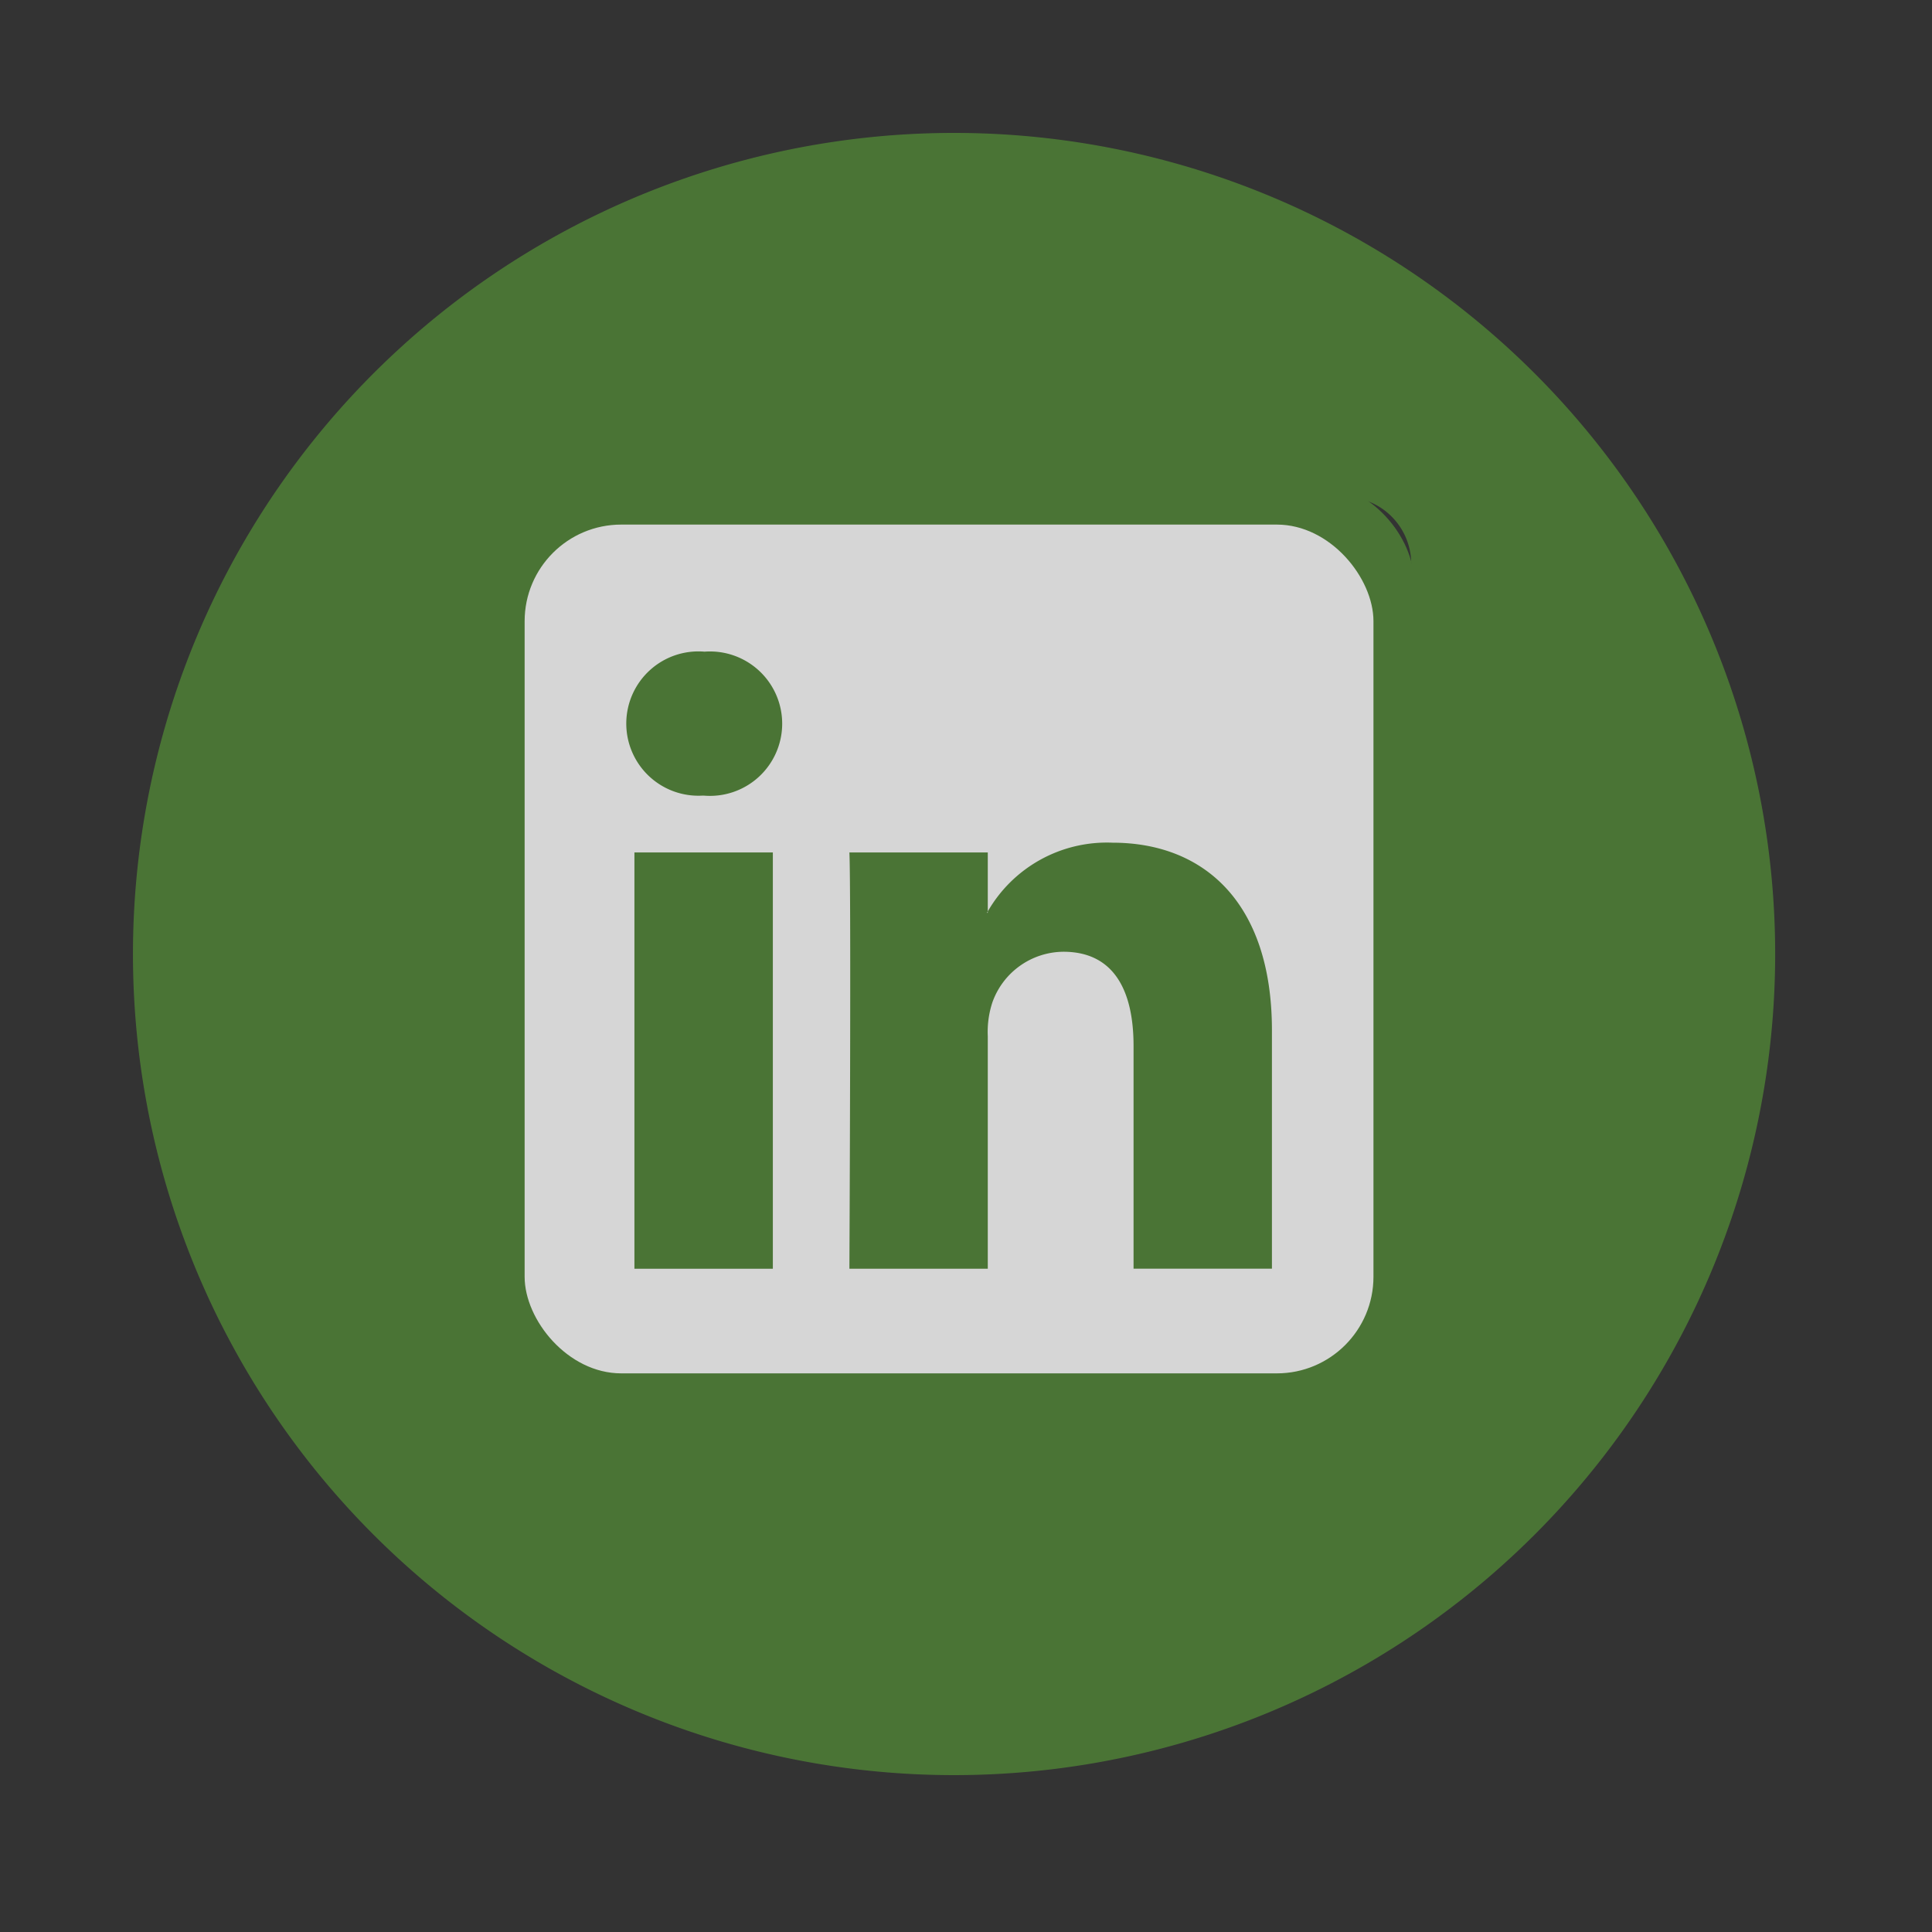
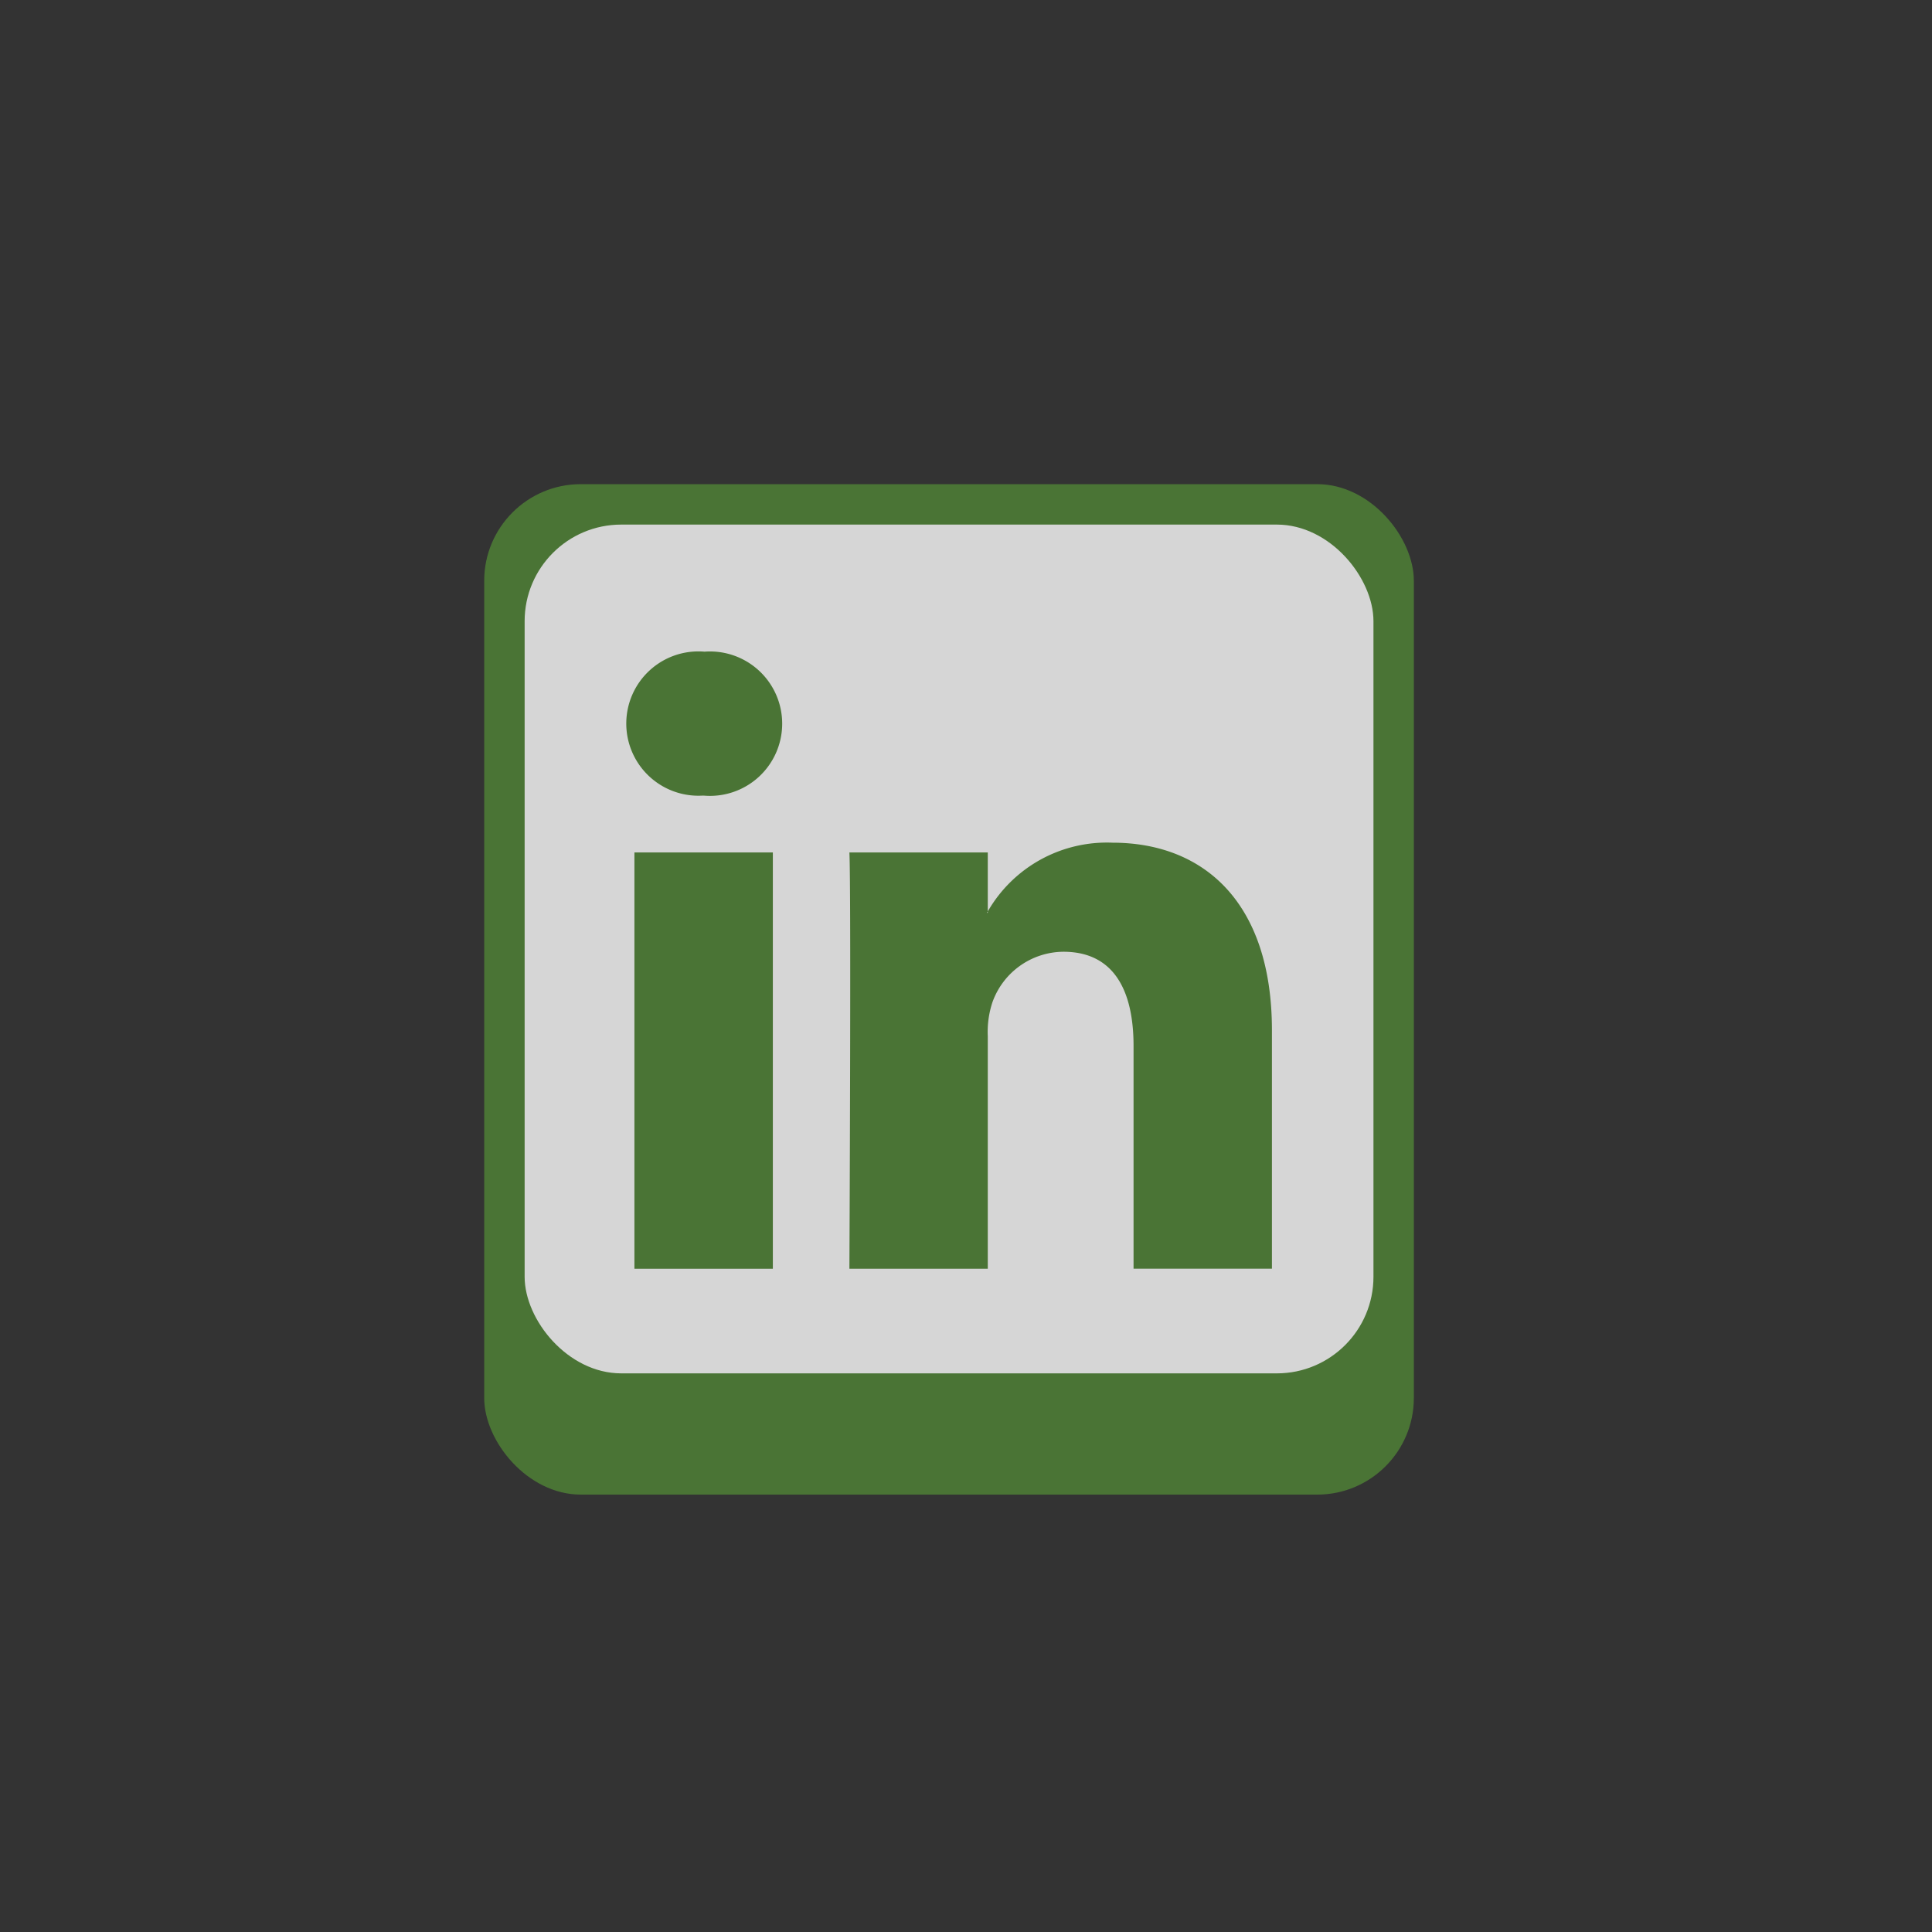
<svg xmlns="http://www.w3.org/2000/svg" width="40" height="40" viewBox="0 0 40 40">
  <rect x="0" y="0" width="40" height="40" fill="#333333" stroke="none" />
  <defs>
    <clipPath id="clip-LinkedIn-footer">
      <rect width="40" height="40" />
    </clipPath>
  </defs>
  <g id="LinkedIn-footer" clip-path="url(#clip-LinkedIn-footer)">
    <g id="_104452_linkedin_icon" data-name="104452_linkedin_icon" transform="translate(-0.97 -2.403)" opacity="0.8">
-       <path id="Path_20" data-name="Path 20" d="M20.723,5.155a17,17,0,1,0,17,17A17,17,0,0,0,20.723,5.155Zm9.469,25.257a1.385,1.385,0,0,1-1.4,1.368H12.622a1.385,1.385,0,0,1-1.4-1.368V14.059a1.385,1.385,0,0,1,1.4-1.368H28.788a1.387,1.387,0,0,1,1.4,1.368V30.412Z" transform="translate(0 0)" fill="#508536" />
      <rect id="Rectangle_1369" data-name="Rectangle 1369" width="19.247" height="20.92" rx="2" transform="translate(10.995 12.427)" fill="#508536" />
      <rect id="Rectangle_1370" data-name="Rectangle 1370" width="17.574" height="17.573" rx="2" transform="translate(11.832 13.264)" fill="#fff" />
      <g id="Group_17948" data-name="Group 17948" transform="translate(13.935 15.895)">
        <path id="Path_21" data-name="Path 21" d="M30.656,26.441a2.844,2.844,0,0,0-2.582,1.423v.028h-.019a.154.154,0,0,0,.019-.028V26.643H25.209c.038.808,0,8.619,0,8.619h2.865V30.448a1.953,1.953,0,0,1,.095-.7,1.573,1.573,0,0,1,1.47-1.049c1.038,0,1.453.791,1.453,1.95v4.612h2.865V30.32C33.955,27.672,32.541,26.441,30.656,26.441Z" transform="translate(-20.588 -22.486)" fill="#508536" />
        <path id="Path_22" data-name="Path 22" d="M20.137,20.712a1.494,1.494,0,1,0-.038,2.98h.019a1.495,1.495,0,1,0,.019-2.98Z" transform="translate(-18.515 -20.712)" fill="#508536" />
        <rect id="Rectangle_8" data-name="Rectangle 8" width="2.866" height="8.619" transform="translate(0.17 4.157)" fill="#508536" />
      </g>
    </g>
  </g>
</svg>